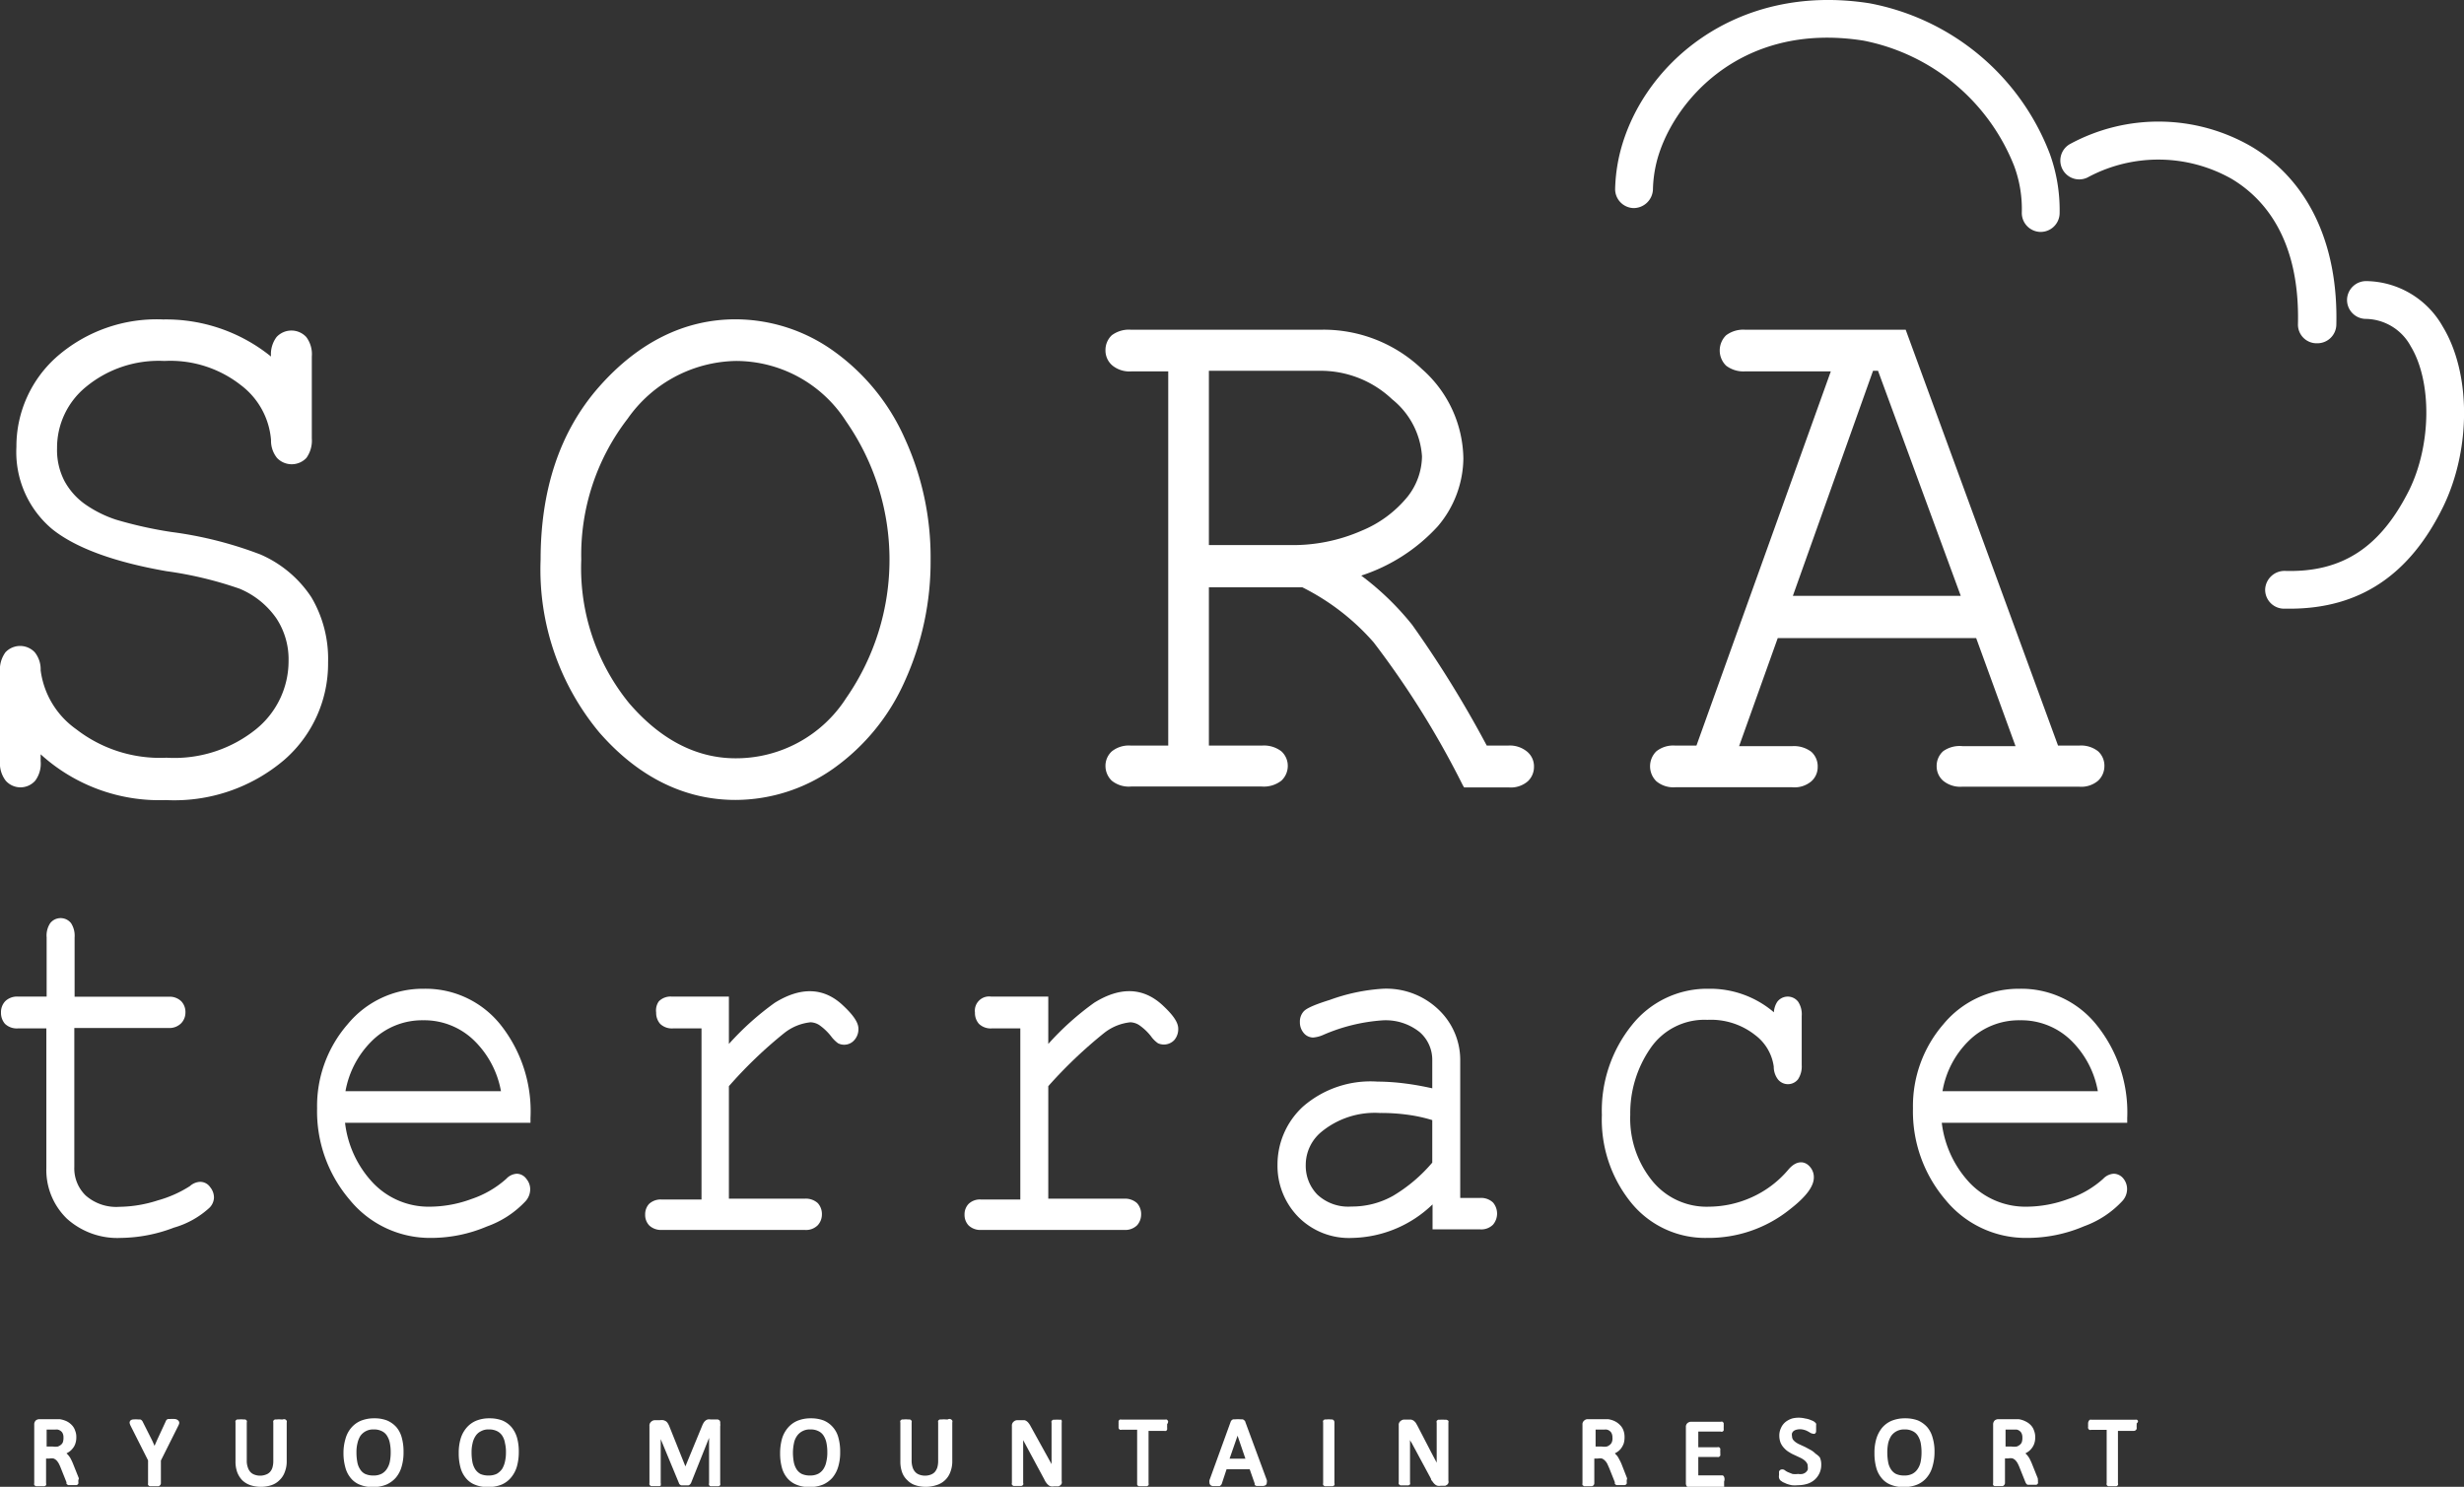
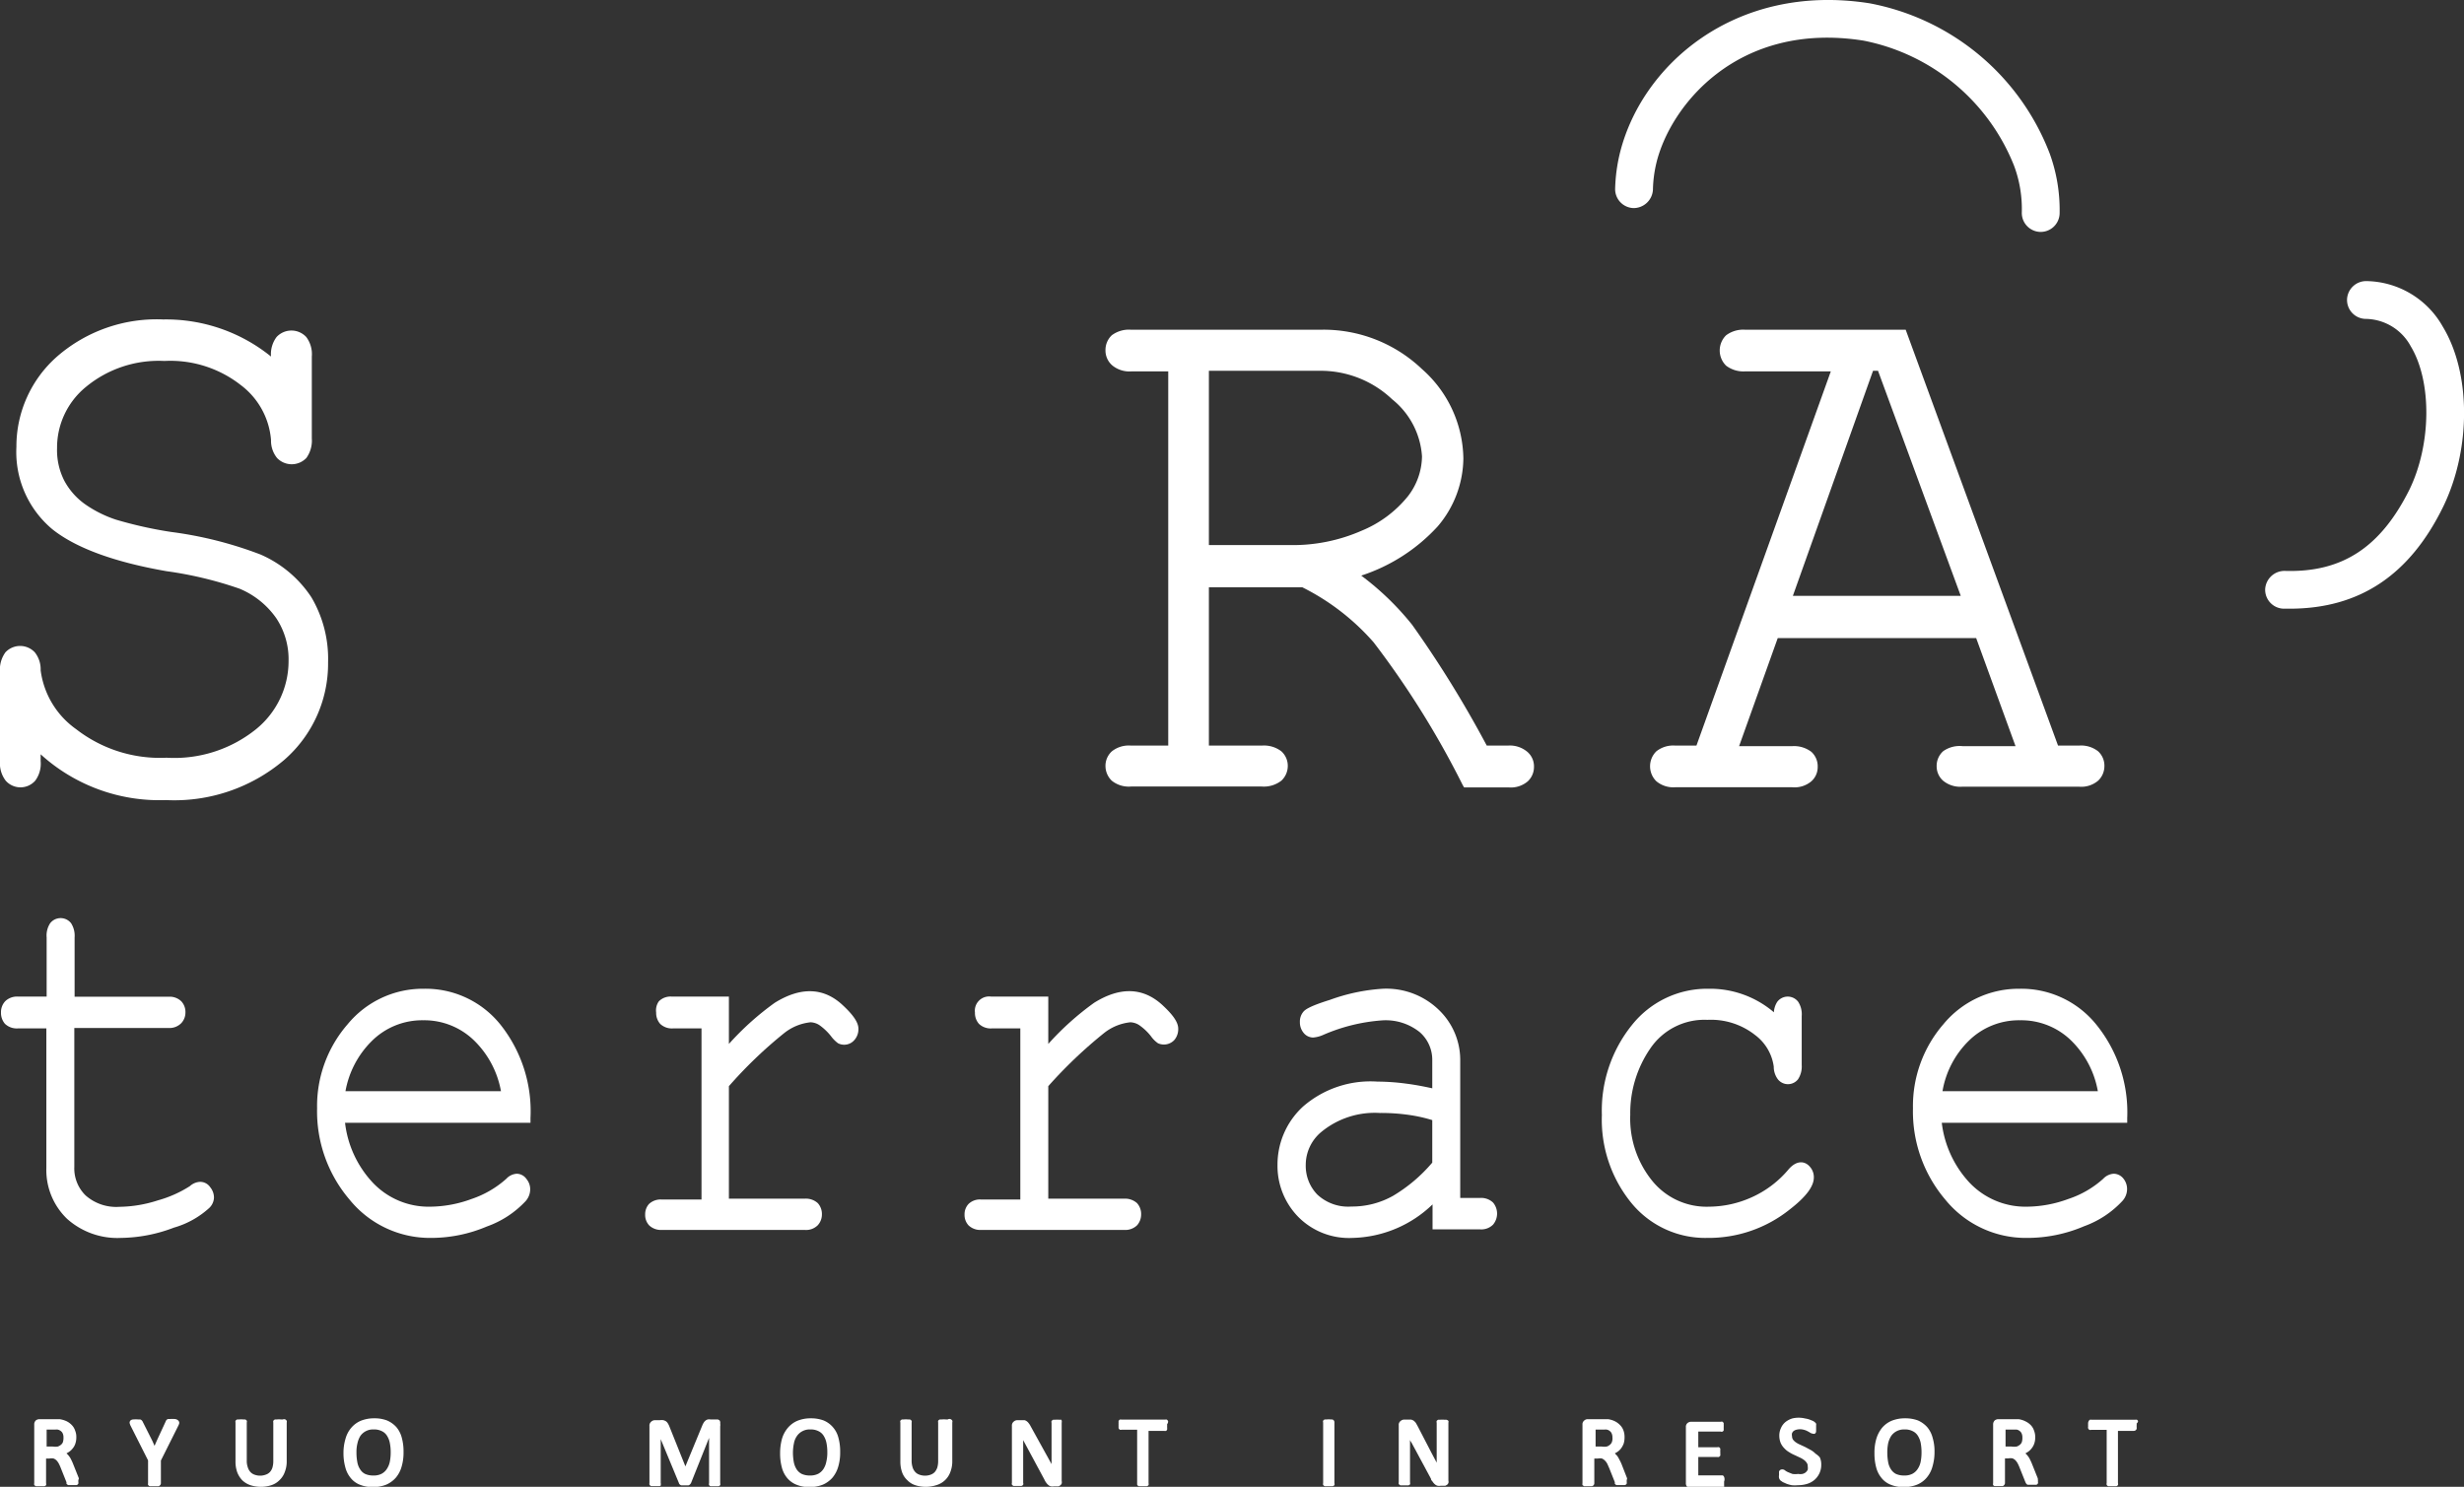
<svg xmlns="http://www.w3.org/2000/svg" viewBox="0 0 172.74 104.25">
  <rect x="0" y="0" width="172.74" height="104.25" fill="#333333" stroke="none" />
  <defs>
    <style>.cls-1{fill:#fff;}</style>
  </defs>
  <g id="レイヤー_2" data-name="レイヤー 2">
    <g id="レイヤー_1-2" data-name="レイヤー 1">
      <path class="cls-1" d="M5.53,103.66l-.4-1a3.11,3.11,0,0,0-.14-.31,1.22,1.22,0,0,0-.16-.26,1,1,0,0,0-.17-.18l.12-.07a1.08,1.08,0,0,0,.3-.26,1,1,0,0,0,.2-.35,1.33,1.33,0,0,0,.07-.45,1.14,1.14,0,0,0-.08-.46,1,1,0,0,0-.22-.38,1.34,1.34,0,0,0-.37-.28,1.83,1.83,0,0,0-.5-.15H2.76a.43.43,0,0,0-.24.08.38.38,0,0,0-.12.3V104a.24.24,0,0,0,0,.12.27.27,0,0,0,.12.09l.12,0H3l.12,0a.3.3,0,0,0,.11-.07.24.24,0,0,0,0-.14v-1.73h.24a.76.76,0,0,1,.29,0,.6.6,0,0,1,.21.14,1,1,0,0,1,.15.21,2.92,2.92,0,0,1,.14.31l.4,1,0,.11a.38.38,0,0,0,.12.09l.12,0h.35l.12,0a.18.18,0,0,0,.12-.1.18.18,0,0,0,0-.11.6.6,0,0,0,0-.12Zm-1.12-2.54a.46.46,0,0,1-.13.18.73.73,0,0,1-.23.13,1.25,1.25,0,0,1-.35,0H3.27v-1.19h.61a.86.86,0,0,1,.17,0,.54.54,0,0,1,.31.2.63.63,0,0,1,.09.35A1,1,0,0,1,4.41,101.12Z" />
      <path class="cls-1" d="M12.27,99.5a2.28,2.28,0,0,0-.37,0l-.12,0a.23.23,0,0,0-.11.07.28.28,0,0,0-.05.09L11,101l-.17.39a.59.59,0,0,1,0,.08l0-.1c-.06-.13-.11-.26-.17-.38L10,99.68a.18.18,0,0,0-.05-.07.2.2,0,0,0-.13-.08l-.12,0a2.28,2.28,0,0,0-.37,0,.31.31,0,0,0-.18.07.22.22,0,0,0-.06.19.88.88,0,0,0,.06.17l1.23,2.44V104a.3.3,0,0,0,0,.12.27.27,0,0,0,.12.09l.12,0H11l.12,0a.24.24,0,0,0,.11-.08.19.19,0,0,0,.05-.13v-1.59l1.22-2.44a.77.77,0,0,0,.06-.15.22.22,0,0,0-.07-.22A.38.38,0,0,0,12.27,99.5Z" />
      <path class="cls-1" d="M19.83,99.53l-.11,0a1.82,1.82,0,0,0-.33,0l-.11,0a.23.23,0,0,0-.12.1.21.21,0,0,0,0,.11v2.69a1.63,1.63,0,0,1-.06.47.83.83,0,0,1-.18.32.71.71,0,0,1-.29.18,1.13,1.13,0,0,1-.79,0,.7.7,0,0,1-.29-.19.88.88,0,0,1-.18-.33,1.35,1.35,0,0,1-.07-.48V99.74a.17.17,0,0,0,0-.12.2.2,0,0,0-.11-.09l-.12,0a1.82,1.82,0,0,0-.33,0l-.11,0a.22.22,0,0,0-.12.1.2.2,0,0,0,0,.11v2.73a2.2,2.2,0,0,0,.12.76,1.68,1.68,0,0,0,.36.57,1.55,1.55,0,0,0,.57.34,2.38,2.38,0,0,0,1.46,0,1.43,1.43,0,0,0,.58-.36,1.45,1.45,0,0,0,.37-.58,2,2,0,0,0,.13-.77V99.74a.18.18,0,0,0,0-.11A.2.2,0,0,0,19.83,99.53Z" />
      <path class="cls-1" d="M27.79,100.07a1.85,1.85,0,0,0-.66-.47,2.4,2.4,0,0,0-.89-.15,2.46,2.46,0,0,0-.94.17,1.8,1.8,0,0,0-.68.5,2,2,0,0,0-.4.77,3.43,3.43,0,0,0-.14,1,3.71,3.71,0,0,0,.13,1,1.9,1.9,0,0,0,.38.75,1.54,1.54,0,0,0,.65.47,2.31,2.31,0,0,0,.91.16,2.45,2.45,0,0,0,.93-.17,1.91,1.91,0,0,0,.68-.5,2.06,2.06,0,0,0,.4-.78,3.41,3.41,0,0,0,.13-1,3.6,3.6,0,0,0-.12-1A1.9,1.9,0,0,0,27.79,100.07Zm-1.61,3.39a1.36,1.36,0,0,1-.58-.11.84.84,0,0,1-.35-.32,1.3,1.3,0,0,1-.2-.51,3.54,3.54,0,0,1-.06-.69,2.48,2.48,0,0,1,.07-.63,1.65,1.65,0,0,1,.2-.51,1.06,1.06,0,0,1,.37-.33,1.09,1.09,0,0,1,.57-.13,1.2,1.2,0,0,1,.57.12.86.86,0,0,1,.36.32,1.47,1.47,0,0,1,.2.51,3.3,3.3,0,0,1,.06.66,3.34,3.34,0,0,1-.06.65,1.45,1.45,0,0,1-.21.51,1,1,0,0,1-.37.34A1.2,1.2,0,0,1,26.18,103.46Z" />
-       <path class="cls-1" d="M35.86,100.07a1.73,1.73,0,0,0-.65-.47,2.5,2.5,0,0,0-.9-.15,2.41,2.41,0,0,0-.93.17,1.8,1.8,0,0,0-.68.5,2.1,2.1,0,0,0-.41.77,3.44,3.44,0,0,0-.13,1,3.73,3.73,0,0,0,.12,1,1.9,1.9,0,0,0,.38.75,1.54,1.54,0,0,0,.65.47,2.31,2.31,0,0,0,.91.16,2.5,2.5,0,0,0,.94-.17,1.76,1.76,0,0,0,.67-.5,2.15,2.15,0,0,0,.41-.78,3.73,3.73,0,0,0,.13-1,3.6,3.6,0,0,0-.12-1A2.05,2.05,0,0,0,35.86,100.07Zm-1.61,3.39a1.39,1.39,0,0,1-.58-.11,1,1,0,0,1-.35-.32,1.47,1.47,0,0,1-.2-.51,3.54,3.54,0,0,1-.06-.69,2.53,2.53,0,0,1,.07-.63,1.45,1.45,0,0,1,.21-.51.91.91,0,0,1,.37-.33,1.06,1.06,0,0,1,.56-.13,1.25,1.25,0,0,1,.58.12.92.92,0,0,1,.36.32,1.33,1.33,0,0,1,.19.51,2.62,2.62,0,0,1,.07.66,2.7,2.7,0,0,1-.07.65,1.65,1.65,0,0,1-.2.51,1.2,1.2,0,0,1-.37.34A1.28,1.28,0,0,1,34.25,103.46Z" />
      <path class="cls-1" d="M50.46,99.61a.57.57,0,0,0-.13-.08l-.14,0h-.38a.54.54,0,0,0-.19,0,.4.4,0,0,0-.16.08.58.58,0,0,0-.13.15,1.24,1.24,0,0,0-.1.2l-1.18,2.86L46.92,100a1.5,1.5,0,0,0-.09-.18.52.52,0,0,0-.14-.16.64.64,0,0,0-.19-.08.8.8,0,0,0-.23,0h-.36a.39.39,0,0,0-.25.1.35.35,0,0,0-.13.31v4a.26.26,0,0,0,0,.11.23.23,0,0,0,.12.1l.12,0h.33l.11,0c.06,0,.11,0,.11-.07a.24.24,0,0,0,0-.14v-3.08L47.6,104a.15.15,0,0,0,.06.09.2.2,0,0,0,.11.06l.11,0h.27l.12,0a.33.33,0,0,0,.1-.06l.07-.09,1.27-3.18V104a.19.19,0,0,0,0,.13.2.2,0,0,0,.1.08l.13,0h.32l.11,0a.2.2,0,0,0,.12-.08.22.22,0,0,0,0-.13v-4a.4.4,0,0,0,0-.17A.37.37,0,0,0,50.46,99.61Z" />
      <path class="cls-1" d="M58.39,100.07a1.73,1.73,0,0,0-.65-.47,2.5,2.5,0,0,0-.9-.15,2.45,2.45,0,0,0-.93.17,1.8,1.8,0,0,0-.68.5,2.1,2.1,0,0,0-.41.77,3.77,3.77,0,0,0-.13,1,3.73,3.73,0,0,0,.12,1,1.9,1.9,0,0,0,.38.75,1.63,1.63,0,0,0,.66.47,2.26,2.26,0,0,0,.9.16,2.46,2.46,0,0,0,.94-.17,1.91,1.91,0,0,0,.68-.5,2.13,2.13,0,0,0,.4-.78,3.41,3.41,0,0,0,.13-1,3.6,3.6,0,0,0-.12-1A1.79,1.79,0,0,0,58.39,100.07Zm-1.61,3.39a1.35,1.35,0,0,1-.57-.11.93.93,0,0,1-.36-.32,1.47,1.47,0,0,1-.2-.51,3.69,3.69,0,0,1-.06-.69,3.2,3.2,0,0,1,.07-.63,1.31,1.31,0,0,1,.21-.51,1.06,1.06,0,0,1,.37-.33,1.09,1.09,0,0,1,.57-.13,1.2,1.2,0,0,1,.57.12.86.86,0,0,1,.36.32,1.47,1.47,0,0,1,.2.51,3.23,3.23,0,0,1,.06.66,2.64,2.64,0,0,1-.07.65,1.43,1.43,0,0,1-.2.51,1,1,0,0,1-.37.34A1.25,1.25,0,0,1,56.78,103.46Z" />
      <path class="cls-1" d="M66.44,99.53l-.11,0a1.71,1.71,0,0,0-.32,0l-.12,0a.24.24,0,0,0-.12.09.25.25,0,0,0,0,.12v2.69a1.63,1.63,0,0,1-.06.47,1,1,0,0,1-.18.32.75.75,0,0,1-.28.18,1.16,1.16,0,0,1-.8,0,.7.7,0,0,1-.29-.19.83.83,0,0,1-.18-.32,1.49,1.49,0,0,1-.07-.49V99.74a.18.18,0,0,0,0-.11.25.25,0,0,0-.12-.1l-.12,0a1.82,1.82,0,0,0-.33,0l-.1,0a.22.22,0,0,0-.12.09.17.17,0,0,0,0,.12v2.73a2.2,2.2,0,0,0,.12.76,1.37,1.37,0,0,0,.37.56,1.34,1.34,0,0,0,.56.35,2.38,2.38,0,0,0,1.46,0,1.48,1.48,0,0,0,1-.94,2.07,2.07,0,0,0,.13-.77V99.74a.2.2,0,0,0,0-.13A.23.23,0,0,0,66.44,99.53Z" />
      <path class="cls-1" d="M74.41,99.55l-.14,0a1.6,1.6,0,0,0-.31,0l-.13,0a.31.31,0,0,0-.11.09.19.19,0,0,0,0,.12v2.9L72.25,100a1,1,0,0,0-.12-.19.6.6,0,0,0-.13-.14.44.44,0,0,0-.18-.09l-.2,0h-.29a.38.38,0,0,0-.25.09.35.35,0,0,0-.14.31v4a.21.21,0,0,0,0,.12.31.31,0,0,0,.11.09l.12,0h.33l.11,0a.23.23,0,0,0,.12-.08.2.2,0,0,0,0-.13v-3l.14.26,1.34,2.49a1.27,1.27,0,0,0,.14.24.75.75,0,0,0,.15.16.38.38,0,0,0,.18.09.56.56,0,0,0,.2,0h.19l.13,0a.39.39,0,0,0,.14-.08.27.27,0,0,0,.09-.12.33.33,0,0,0,0-.17V99.75a.21.21,0,0,0,0-.12A.19.19,0,0,0,74.41,99.55Z" />
      <path class="cls-1" d="M81.89,99.65a.29.29,0,0,0-.09-.11.27.27,0,0,0-.12,0H78.63a.33.33,0,0,0-.13,0,.27.27,0,0,0-.08.1.56.56,0,0,0,0,.12.61.61,0,0,0,0,.14.66.66,0,0,0,0,.14.42.42,0,0,0,0,.1.24.24,0,0,0,.09.11.24.24,0,0,0,.12,0h1.09V104c0,.05,0,.1,0,.1a.19.19,0,0,0,.12.11l.12,0h.32l.12,0a.23.23,0,0,0,.12-.08.25.25,0,0,0,0-.13v-3.67h1.09a.3.3,0,0,0,.14,0,.22.22,0,0,0,.07-.09.28.28,0,0,0,0-.12.53.53,0,0,0,0-.13.49.49,0,0,0,0-.13A.28.28,0,0,0,81.89,99.65Z" />
-       <path class="cls-1" d="M87.31,99.72a.19.19,0,0,0-.07-.12.29.29,0,0,0-.13-.08l-.14,0a2.28,2.28,0,0,0-.37,0l-.14,0a.31.31,0,0,0-.12.07.35.35,0,0,0-.07.12l-1.48,4.08a.5.5,0,0,0,0,.16.24.24,0,0,0,.07.18.29.29,0,0,0,.16.07h.36l.12,0a.21.21,0,0,0,.1-.08.17.17,0,0,0,.06-.1l.33-1h1.62l.35,1a.36.36,0,0,0,0,.09.25.25,0,0,0,.12.08l.13,0h.36a.44.44,0,0,0,.17-.06.25.25,0,0,0,.07-.19.34.34,0,0,0,0-.16Zm0,2.56H86.2l.56-1.61Z" />
      <path class="cls-1" d="M93.43,99.53l-.12,0a1.71,1.71,0,0,0-.32,0l-.11,0a.18.18,0,0,0-.12.09.17.17,0,0,0,0,.12V104a.19.19,0,0,0,0,.12.31.31,0,0,0,.11.09l.13,0h.32l.11,0a.23.23,0,0,0,.12-.08.18.18,0,0,0,0-.13V99.74a.2.2,0,0,0-.15-.21Z" />
      <path class="cls-1" d="M101.4,99.55l-.14,0a1.61,1.61,0,0,0-.31,0l-.13,0a.39.39,0,0,0-.1.08.21.21,0,0,0,0,.13v2.89l0-.09-.18-.34-.18-.34-1-1.93-.11-.19a.92.92,0,0,0-.14-.14.61.61,0,0,0-.18-.08l-.2,0h-.28a.37.37,0,0,0-.25.09.33.33,0,0,0-.14.31v4a.21.21,0,0,0,0,.11.23.23,0,0,0,.12.1l.12,0h.32l.12,0a.22.22,0,0,0,.11-.07.24.24,0,0,0,0-.14v-3c0,.09.09.18.13.26l1.34,2.49c0,.1.1.17.14.24a.78.78,0,0,0,.15.16.43.43,0,0,0,.18.09.6.6,0,0,0,.2,0h.19l.14,0,.13-.07a.47.47,0,0,0,.09-.12.39.39,0,0,0,0-.18V99.75a.17.17,0,0,0,0-.12A.27.27,0,0,0,101.4,99.55Z" />
      <path class="cls-1" d="M114.07,103.66l-.39-1a3,3,0,0,0-.15-.31,2.2,2.2,0,0,0-.15-.26l-.17-.18.12-.07a1.08,1.08,0,0,0,.3-.26,1.39,1.39,0,0,0,.2-.36,1.51,1.51,0,0,0,.06-.44,1.35,1.35,0,0,0-.07-.46,1,1,0,0,0-.23-.38,1.34,1.34,0,0,0-.37-.28,1.66,1.66,0,0,0-.49-.15l-.21,0H111.3a.35.35,0,0,0-.23.09.33.33,0,0,0-.13.29V104a.33.33,0,0,0,0,.13l.11.08.12,0h.33l.11,0a.36.36,0,0,0,.1-.06.21.21,0,0,0,.06-.15v-1.73h.25a.79.79,0,0,1,.29,0,.66.66,0,0,1,.2.14.89.89,0,0,1,.16.21c.05.1.09.2.14.31l.4,1a.54.54,0,0,0,0,.11.31.31,0,0,0,.11.09l.13,0h.34l.12,0a.18.18,0,0,0,.13-.1.2.2,0,0,0,0-.11.43.43,0,0,0,0-.11ZM113,101.12a.46.46,0,0,1-.13.18.63.63,0,0,1-.23.13,1.16,1.16,0,0,1-.35,0h-.43v-1.19h.62a.76.76,0,0,1,.16,0,.51.51,0,0,1,.31.2.63.63,0,0,1,.09.35A.69.69,0,0,1,113,101.12Z" />
      <path class="cls-1" d="M120.86,103.54a.2.2,0,0,0-.09-.09l-.11,0h-1.6v-1.29h1.33a.2.2,0,0,0,.11,0,.28.28,0,0,0,.1-.09.27.27,0,0,0,0-.12.49.49,0,0,0,0-.13v-.13a.56.56,0,0,0,0-.12.24.24,0,0,0-.08-.09.2.2,0,0,0-.13,0h-1.33v-1.1h1.57a.2.2,0,0,0,.13,0,.18.18,0,0,0,.08-.09.76.76,0,0,0,0-.11s0-.08,0-.14a.61.61,0,0,0,0-.14.76.76,0,0,0,0-.11.27.27,0,0,0-.08-.1.28.28,0,0,0-.13,0h-2.08a.4.4,0,0,0-.23.08.34.34,0,0,0-.13.3v3.92a.35.35,0,0,0,.13.3.4.4,0,0,0,.23.08h2.11a.2.2,0,0,0,.11,0,.36.36,0,0,0,.1-.11.49.49,0,0,0,0-.11s0-.09,0-.13,0-.11,0-.14A.43.43,0,0,0,120.86,103.54Z" />
      <path class="cls-1" d="M127.28,101.93a1.47,1.47,0,0,0-.36-.27l-.37-.2-.37-.17a1.52,1.52,0,0,1-.3-.17.85.85,0,0,1-.19-.19.48.48,0,0,1-.06-.24.41.41,0,0,1,0-.19.42.42,0,0,1,.09-.14.52.52,0,0,1,.18-.1,1,1,0,0,1,.58,0,1,1,0,0,1,.25.1,1.6,1.6,0,0,1,.19.11.52.52,0,0,0,.19.06.2.2,0,0,0,.12,0,.34.34,0,0,0,.09-.13.44.44,0,0,1,0-.1V100s0-.07,0-.08a.26.26,0,0,0,0-.1l-.07-.08a.74.74,0,0,0-.16-.11l-.25-.1a1.84,1.84,0,0,0-.3-.07,1.89,1.89,0,0,0-.89,0,1.46,1.46,0,0,0-.48.25,1.14,1.14,0,0,0-.31.41,1.23,1.23,0,0,0-.12.55,1.38,1.38,0,0,0,.1.52,1.29,1.29,0,0,0,.26.37,1.44,1.44,0,0,0,.34.27,2.32,2.32,0,0,0,.38.2l.36.17a1.48,1.48,0,0,1,.29.17.71.71,0,0,1,.19.2.36.36,0,0,1,.07.24.7.7,0,0,1,0,.25.59.59,0,0,1-.13.17.55.55,0,0,1-.24.12.9.9,0,0,1-.3,0,1.5,1.5,0,0,1-.4,0l-.3-.12a1,1,0,0,1-.21-.12.3.3,0,0,0-.33-.05.25.25,0,0,0-.1.12.62.62,0,0,0,0,.1v.15a.59.59,0,0,0,0,.2.46.46,0,0,0,.09.17l.17.12.27.12a2.28,2.28,0,0,0,.36.1,2.09,2.09,0,0,0,.43,0,2.2,2.2,0,0,0,.64-.09,1.44,1.44,0,0,0,.52-.28,1.38,1.38,0,0,0,.48-1.07,1.19,1.19,0,0,0-.1-.51A1.34,1.34,0,0,0,127.28,101.93Z" />
      <path class="cls-1" d="M135.11,100.07a1.9,1.9,0,0,0-.65-.47,2.5,2.5,0,0,0-.9-.15,2.46,2.46,0,0,0-.94.17,1.8,1.8,0,0,0-.68.5,2.25,2.25,0,0,0-.4.77,3.39,3.39,0,0,0-.13,1,3.73,3.73,0,0,0,.12,1,1.9,1.9,0,0,0,.38.75,1.54,1.54,0,0,0,.65.47,2.31,2.31,0,0,0,.91.16,2.41,2.41,0,0,0,.93-.17,1.75,1.75,0,0,0,.68-.5,2,2,0,0,0,.4-.78,3.5,3.5,0,0,0,.14-1,3.32,3.32,0,0,0-.13-1A1.9,1.9,0,0,0,135.11,100.07Zm-1.61,3.39a1.36,1.36,0,0,1-.58-.11.9.9,0,0,1-.35-.32,1.3,1.3,0,0,1-.2-.51,3.77,3.77,0,0,1-.06-.69,3.28,3.28,0,0,1,.06-.63,1.7,1.7,0,0,1,.21-.51,1.06,1.06,0,0,1,.37-.33,1.12,1.12,0,0,1,.57-.13,1.18,1.18,0,0,1,.57.12.86.86,0,0,1,.36.32,1.5,1.5,0,0,1,.2.5,3.55,3.55,0,0,1,.06.67,3.34,3.34,0,0,1-.06.65,1.37,1.37,0,0,1-.21.51,1,1,0,0,1-.37.34A1.2,1.2,0,0,1,133.5,103.46Z" />
      <path class="cls-1" d="M142.86,103.66l-.4-1a3.11,3.11,0,0,0-.14-.31,1.22,1.22,0,0,0-.16-.26,1,1,0,0,0-.17-.18l.12-.07a1.08,1.08,0,0,0,.3-.26,1.13,1.13,0,0,0,.2-.35,1.29,1.29,0,0,0,.07-.45,1.21,1.21,0,0,0-.08-.46,1,1,0,0,0-.22-.38,1.26,1.26,0,0,0-.37-.27,1.55,1.55,0,0,0-.5-.16l-.2,0h-1.22a.43.43,0,0,0-.24.08.38.38,0,0,0-.12.3V104a.22.22,0,0,0,0,.13.2.2,0,0,0,.1.07l.13,0h.32l.13,0a.23.23,0,0,0,.09-.07.2.2,0,0,0,.06-.14v-1.73h.24a.76.76,0,0,1,.29,0,.6.6,0,0,1,.21.14,1,1,0,0,1,.15.21,2.92,2.92,0,0,1,.14.31l.4,1a.6.6,0,0,0,.06.11.24.24,0,0,0,.1.08l.13,0h.35l.12,0a.16.16,0,0,0,.12-.1.2.2,0,0,0,0-.11.5.5,0,0,0,0-.12Zm-1.12-2.54a.46.46,0,0,1-.13.18.73.73,0,0,1-.23.13,1.28,1.28,0,0,1-.36,0h-.42v-1.19h.61l.17,0a.51.51,0,0,1,.31.2.63.63,0,0,1,.09.35A.93.93,0,0,1,141.74,101.12Z" />
      <path class="cls-1" d="M149.89,99.64a.24.24,0,0,0-.08-.09.28.28,0,0,0-.12,0h-3.06a.28.28,0,0,0-.12,0,.31.31,0,0,0-.12.22.59.59,0,0,0,0,.14.51.51,0,0,0,0,.13.2.2,0,0,0,0,.11.24.24,0,0,0,.09.11.27.27,0,0,0,.12,0h1.09V104a.14.14,0,0,0,0,.11.18.18,0,0,0,.11.1l.13,0h.32l.12,0a.24.24,0,0,0,.11-.08.18.18,0,0,0,0-.13v-3.67h1.1a.21.21,0,0,0,.21-.14.34.34,0,0,0,0-.12v-.12a.66.66,0,0,0,0-.14A.24.24,0,0,0,149.89,99.64Z" />
      <path class="cls-1" d="M21.83,41.88a8.15,8.15,0,0,0-3.57-3A27.28,27.28,0,0,0,12,37.3a28.89,28.89,0,0,1-3.86-.86A8.29,8.29,0,0,1,6,35.38a4.8,4.8,0,0,1-1.49-1.67A4.73,4.73,0,0,1,4,31.42a5.5,5.5,0,0,1,2-4.27,8,8,0,0,1,5.53-1.84A8,8,0,0,1,16.88,27,5.35,5.35,0,0,1,19,30.85a1.93,1.93,0,0,0,.42,1.26,1.42,1.42,0,0,0,2.06,0,2.09,2.09,0,0,0,.38-1.37V25a2,2,0,0,0-.39-1.37,1.42,1.42,0,0,0-2.08,0A2,2,0,0,0,19,25v0a11.7,11.7,0,0,0-7.56-2.6A10.63,10.63,0,0,0,4,25a8.4,8.4,0,0,0-2.85,6.34,7.05,7.05,0,0,0,2.52,5.77c1.64,1.31,4.33,2.3,8,2.94a26.64,26.64,0,0,1,5.13,1.23,5.92,5.92,0,0,1,2.57,2.07,5.22,5.22,0,0,1,.86,3,6.15,6.15,0,0,1-2.28,4.78,9.14,9.14,0,0,1-6.28,2,9.58,9.58,0,0,1-6.33-2A6,6,0,0,1,2.85,47a1.91,1.91,0,0,0-.41-1.26,1.41,1.41,0,0,0-2.06,0A2.07,2.07,0,0,0,0,47.14v6.22a2,2,0,0,0,.4,1.38,1.38,1.38,0,0,0,2.07,0,2,2,0,0,0,.38-1.37v-.48a12.36,12.36,0,0,0,8.78,3.21,11.89,11.89,0,0,0,8.3-2.82A8.94,8.94,0,0,0,23,46.44,8.48,8.48,0,0,0,21.83,41.88Z" />
-       <path class="cls-1" d="M58.44,53.88a14.93,14.93,0,0,0,5-6.14,20.28,20.28,0,0,0,1.8-8.5,20,20,0,0,0-1.82-8.52,15,15,0,0,0-5-6.12,11.84,11.84,0,0,0-6.86-2.21C48,22.39,44.75,24,42,27.12S37.9,34.33,37.9,39.24A17.85,17.85,0,0,0,42,51.34c2.74,3.15,6,4.75,9.56,4.75A11.94,11.94,0,0,0,58.44,53.88ZM51.57,25.31a9.17,9.17,0,0,1,7.75,4.24,17,17,0,0,1,0,19.4,9.17,9.17,0,0,1-7.75,4.22c-2.75,0-5.27-1.31-7.47-3.87a15,15,0,0,1-3.35-10.06A15.63,15.63,0,0,1,44,29.36,9.47,9.47,0,0,1,51.57,25.31Z" />
      <path class="cls-1" d="M105.7,52.28h-1.47A77.14,77.14,0,0,0,99,43.81a19.52,19.52,0,0,0-3.57-3.45,12.53,12.53,0,0,0,5.36-3.45,7.45,7.45,0,0,0,1.8-4.76,8.5,8.5,0,0,0-2.9-6.27,10,10,0,0,0-7.12-2.76H79.29a2,2,0,0,0-1.35.39,1.42,1.42,0,0,0-.44,1.07A1.37,1.37,0,0,0,78,25.64a1.9,1.9,0,0,0,1.34.4H81.9V52.28H79.29a1.9,1.9,0,0,0-1.34.4,1.37,1.37,0,0,0-.45,1.06,1.44,1.44,0,0,0,.44,1,1.9,1.9,0,0,0,1.35.41h9.17a2,2,0,0,0,1.37-.41,1.41,1.41,0,0,0,.45-1,1.37,1.37,0,0,0-.45-1.06,2,2,0,0,0-1.37-.4H84.75V41.18H91.3a16.32,16.32,0,0,1,5,3.86,62.32,62.32,0,0,1,6.24,10l.1.17h3.11a1.82,1.82,0,0,0,1.35-.42,1.37,1.37,0,0,0,.44-1,1.34,1.34,0,0,0-.45-1.06A1.9,1.9,0,0,0,105.7,52.28Zm-7-17.48a8.14,8.14,0,0,1-3.26,2.42,12,12,0,0,1-5,1H84.75V26h7.72A7.28,7.28,0,0,1,97.6,28,5.59,5.59,0,0,1,99.69,32,4.65,4.65,0,0,1,98.7,34.8Z" />
      <path class="cls-1" d="M136.23,52.67a1.38,1.38,0,0,0-.46,1.07,1.34,1.34,0,0,0,.45,1,1.89,1.89,0,0,0,1.37.42h8.15a1.82,1.82,0,0,0,1.35-.42,1.4,1.4,0,0,0,.44-1,1.37,1.37,0,0,0-.44-1.06,1.93,1.93,0,0,0-1.35-.4h-1.46l-10.6-28.94-.08-.22H122.35a2,2,0,0,0-1.34.39,1.49,1.49,0,0,0,0,2.13,2,2,0,0,0,1.34.4h6l-9.42,26.24h-1.47a1.9,1.9,0,0,0-1.34.4,1.47,1.47,0,0,0,0,2.1,1.86,1.86,0,0,0,1.34.42h8.18a1.82,1.82,0,0,0,1.35-.42,1.33,1.33,0,0,0,.44-1,1.37,1.37,0,0,0-.44-1.06,2,2,0,0,0-1.35-.4h-3.72l2.71-7.58h13.91l2.76,7.58h-3.7A2,2,0,0,0,136.23,52.67Zm1.23-10.89H125.69L131.31,26h.35Z" />
      <path class="cls-1" d="M14,82.87a1.14,1.14,0,0,0-.69.3,8.29,8.29,0,0,1-2.25,1,9.07,9.07,0,0,1-2.69.45A3.24,3.24,0,0,1,6,83.82a2.65,2.65,0,0,1-.79-2V72.08h6.59a1.16,1.16,0,0,0,.9-.33A1.08,1.08,0,0,0,13,71a1.1,1.1,0,0,0-.28-.78,1.16,1.16,0,0,0-.9-.33H5.23V65.73a1.61,1.61,0,0,0-.25-1,.93.93,0,0,0-1.46,0,1.57,1.57,0,0,0-.25,1v4.15h-2a1.19,1.19,0,0,0-.9.32A1.11,1.11,0,0,0,.07,71a1.16,1.16,0,0,0,.28.79,1.2,1.2,0,0,0,.9.32h2v9.77A4.75,4.75,0,0,0,4.7,85.46,5.29,5.29,0,0,0,8.48,86.8a10.68,10.68,0,0,0,3.71-.72,6.22,6.22,0,0,0,2.49-1.39A1.06,1.06,0,0,0,15,84a1.14,1.14,0,0,0-.26-.75A.85.85,0,0,0,14,82.87Z" />
      <path class="cls-1" d="M36.23,82.3a1.08,1.08,0,0,0-.73.35,7,7,0,0,1-2.44,1.42,8.53,8.53,0,0,1-2.87.54,5.38,5.38,0,0,1-4.07-1.7,7.38,7.38,0,0,1-1.93-4.18h13V78.4a9.76,9.76,0,0,0-2.07-6.51,6.72,6.72,0,0,0-5.4-2.56,6.83,6.83,0,0,0-5.35,2.49,8.74,8.74,0,0,0-2.14,5.89,9.54,9.54,0,0,0,2.28,6.41,7.26,7.26,0,0,0,5.73,2.68A10,10,0,0,0,34.13,86a6.86,6.86,0,0,0,2.72-1.78,1.26,1.26,0,0,0,.32-.81,1.13,1.13,0,0,0-.26-.74A.85.85,0,0,0,36.23,82.3ZM29.67,71.54A5,5,0,0,1,33.28,73a6.59,6.59,0,0,1,1.84,3.51H24.22A6.57,6.57,0,0,1,26.06,73,5,5,0,0,1,29.67,71.54Z" />
      <path class="cls-1" d="M54.32,70.31A19.8,19.8,0,0,0,51.1,73.2V69.88h-4a1.15,1.15,0,0,0-.91.33A1.1,1.1,0,0,0,46,71a1.16,1.16,0,0,0,.28.79,1.19,1.19,0,0,0,.9.32h2v12H46.41a1.19,1.19,0,0,0-.91.31,1.07,1.07,0,0,0-.27.74,1.06,1.06,0,0,0,.29.77,1.2,1.2,0,0,0,.89.31h10a1.16,1.16,0,0,0,.92-.33,1.11,1.11,0,0,0,.29-.76,1.13,1.13,0,0,0-.29-.79,1.24,1.24,0,0,0-.92-.31H51.1V76.16A30.8,30.8,0,0,1,55,72.42a3.55,3.55,0,0,1,1.83-.74,1.23,1.23,0,0,1,.6.19,3.92,3.92,0,0,1,.84.8,2.32,2.32,0,0,0,.48.48.94.94,0,0,0,1.16-.24,1.14,1.14,0,0,0,.27-.78c0-.42-.34-.94-1.08-1.63C57.77,69.24,56.16,69.17,54.32,70.31Z" />
      <path class="cls-1" d="M76.71,70.31a19.8,19.8,0,0,0-3.22,2.89V69.88h-4A1,1,0,0,0,68.35,71a1.14,1.14,0,0,0,.28.79,1.19,1.19,0,0,0,.9.32h2v12H68.8a1.14,1.14,0,0,0-.9.31,1.05,1.05,0,0,0-.28.74,1.07,1.07,0,0,0,.28.76,1.19,1.19,0,0,0,.9.32h10a1.19,1.19,0,0,0,.92-.33,1.15,1.15,0,0,0,.28-.76,1.13,1.13,0,0,0-.29-.79,1.25,1.25,0,0,0-.91-.31H73.49V76.16a32.25,32.25,0,0,1,3.93-3.74,3.55,3.55,0,0,1,1.83-.74,1.23,1.23,0,0,1,.6.19,3.83,3.83,0,0,1,.84.79,2,2,0,0,0,.49.49,1,1,0,0,0,1.15-.23,1.18,1.18,0,0,0,.27-.79c0-.43-.33-.93-1.08-1.63C80.16,69.23,78.54,69.17,76.71,70.31Z" />
      <path class="cls-1" d="M103.74,84h-1.37V74.3a4.86,4.86,0,0,0-1.45-3.44,5.29,5.29,0,0,0-4-1.53,13.24,13.24,0,0,0-3.69.78c-1.41.44-1.74.68-1.87.85a1.05,1.05,0,0,0-.23.7,1.15,1.15,0,0,0,.25.75.87.87,0,0,0,.68.34,2.21,2.21,0,0,0,.74-.2,12.55,12.55,0,0,1,4.06-1,3.81,3.81,0,0,1,2.68.83,2.57,2.57,0,0,1,.87,1.93v2c-.68-.15-1.29-.26-1.85-.33a15.82,15.82,0,0,0-2-.14,7.21,7.21,0,0,0-5.2,1.74,5.52,5.52,0,0,0-1.8,4.09A5.11,5.11,0,0,0,91,85.31a5,5,0,0,0,3.83,1.49,8.34,8.34,0,0,0,5.6-2.35V86.2h3.33a1.16,1.16,0,0,0,.91-.33,1.2,1.2,0,0,0,0-1.55A1.21,1.21,0,0,0,103.74,84Zm-3.33-2.48a10.93,10.93,0,0,1-2.75,2.33,5.87,5.87,0,0,1-2.91.75,3.17,3.17,0,0,1-2.4-.84,2.89,2.89,0,0,1-.81-2.08,3,3,0,0,1,1.08-2.3,5.89,5.89,0,0,1,4.11-1.34,13.65,13.65,0,0,1,2.07.14,10.74,10.74,0,0,1,1.61.36Z" />
      <path class="cls-1" d="M125.49,84.79c1.12-.87,1.67-1.6,1.67-2.23a1.09,1.09,0,0,0-.26-.73c-.35-.43-.93-.5-1.5.15a7.24,7.24,0,0,1-2.66,2,7.37,7.37,0,0,1-2.9.63,4.91,4.91,0,0,1-4-1.8,6.94,6.94,0,0,1-1.55-4.65,8,8,0,0,1,1.41-4.65,4.58,4.58,0,0,1,4-2,5,5,0,0,1,3.35,1.07,3.32,3.32,0,0,1,1.3,2.21,1.46,1.46,0,0,0,.29.89.9.9,0,0,0,1.41,0,1.63,1.63,0,0,0,.26-1V71.24a1.6,1.6,0,0,0-.25-1,.92.92,0,0,0-1.46,0,1.47,1.47,0,0,0-.24.74,6.88,6.88,0,0,0-4.59-1.65,6.73,6.73,0,0,0-5.36,2.54,9.56,9.56,0,0,0-2.11,6.31,9.24,9.24,0,0,0,2.06,6.16,6.69,6.69,0,0,0,5.32,2.46A9.1,9.1,0,0,0,125.49,84.79Z" />
      <path class="cls-1" d="M148.8,84.2a1.24,1.24,0,0,0,.32-.81,1.16,1.16,0,0,0-.25-.74.88.88,0,0,0-.69-.35,1.1,1.1,0,0,0-.73.35A6.87,6.87,0,0,1,145,84.07a8.53,8.53,0,0,1-2.87.54,5.4,5.4,0,0,1-4.07-1.7,7.44,7.44,0,0,1-1.93-4.18h13V78.4A9.76,9.76,0,0,0,147,71.89a6.75,6.75,0,0,0-5.41-2.56,6.84,6.84,0,0,0-5.35,2.49,8.76,8.76,0,0,0-2.13,5.89,9.54,9.54,0,0,0,2.27,6.41,7.27,7.27,0,0,0,5.73,2.68,10.13,10.13,0,0,0,4-.82A6.82,6.82,0,0,0,148.8,84.2Zm-7.18-12.66A5,5,0,0,1,145.24,73a6.58,6.58,0,0,1,1.83,3.51H136.18A6.48,6.48,0,0,1,138,73,5,5,0,0,1,141.62,71.54Z" />
      <path class="cls-1" d="M171.25,22.9a6.25,6.25,0,0,0-5.34-3.19A1.34,1.34,0,0,0,164.54,21a1.33,1.33,0,0,0,1.29,1.36A3.64,3.64,0,0,1,169,24.27c1.5,2.47,1.46,6.89-.09,10.07-2,4-4.67,5.82-8.75,5.69a1.36,1.36,0,0,0-1.36,1.29,1.33,1.33,0,0,0,1.29,1.36h.43c4.9,0,8.43-2.36,10.78-7.19C173.24,31.46,173.23,26.16,171.25,22.9Z" />
-       <path class="cls-1" d="M162.46,24.07h0a1.33,1.33,0,0,0,1.33-1.29c.14-5.72-2-10.18-6-12.53a13,13,0,0,0-12.69-.14,1.32,1.32,0,1,0,1.33,2.29,10.45,10.45,0,0,1,10,.13c2.21,1.31,4.81,4.13,4.67,10.19A1.31,1.31,0,0,0,162.46,24.07Z" />
      <path class="cls-1" d="M114.52,14.59a1.36,1.36,0,0,0,1.36-1.29,8.76,8.76,0,0,1,.22-1.78c.94-4.09,5.73-10.07,14.55-8.67a14.32,14.32,0,0,1,10.55,8.78,8.68,8.68,0,0,1,.54,3.27A1.33,1.33,0,0,0,143,16.26h0A1.33,1.33,0,0,0,144.39,15a11.6,11.6,0,0,0-.7-4.25A16.86,16.86,0,0,0,131.06.23c-9.45-1.48-16.09,4.4-17.54,10.69a11.87,11.87,0,0,0-.29,2.31A1.33,1.33,0,0,0,114.52,14.59Z" />
    </g>
  </g>
</svg>